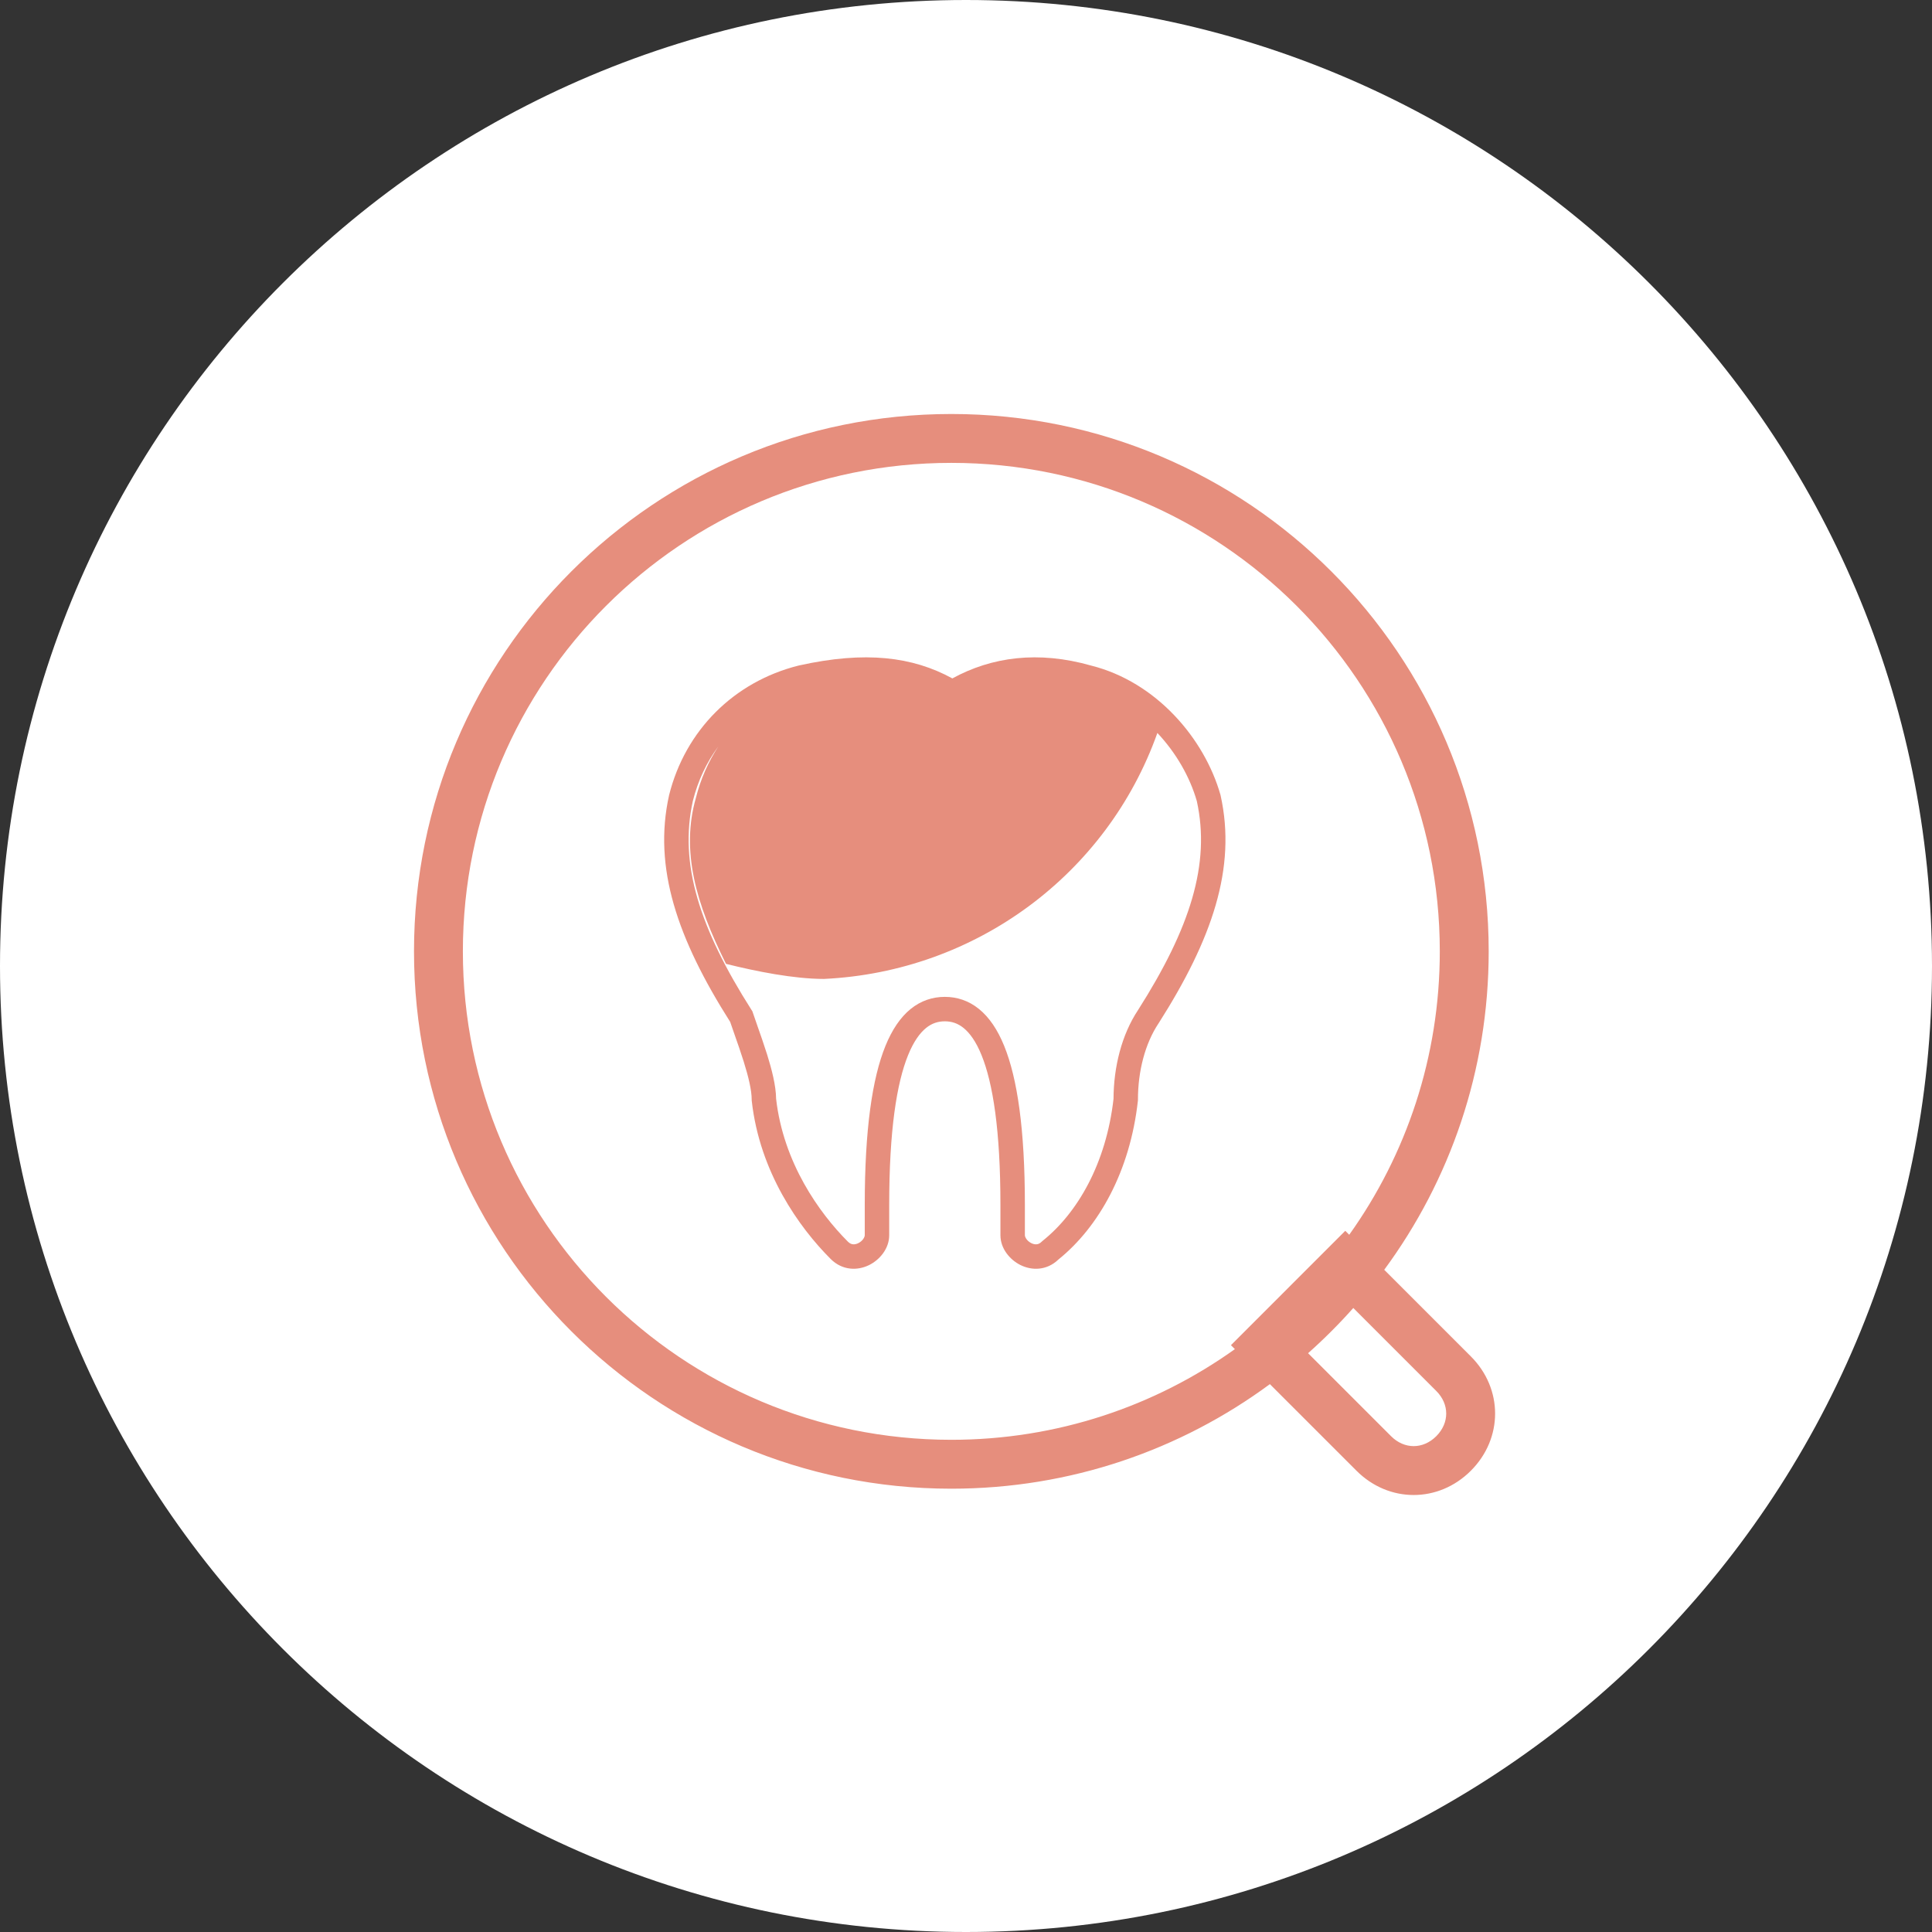
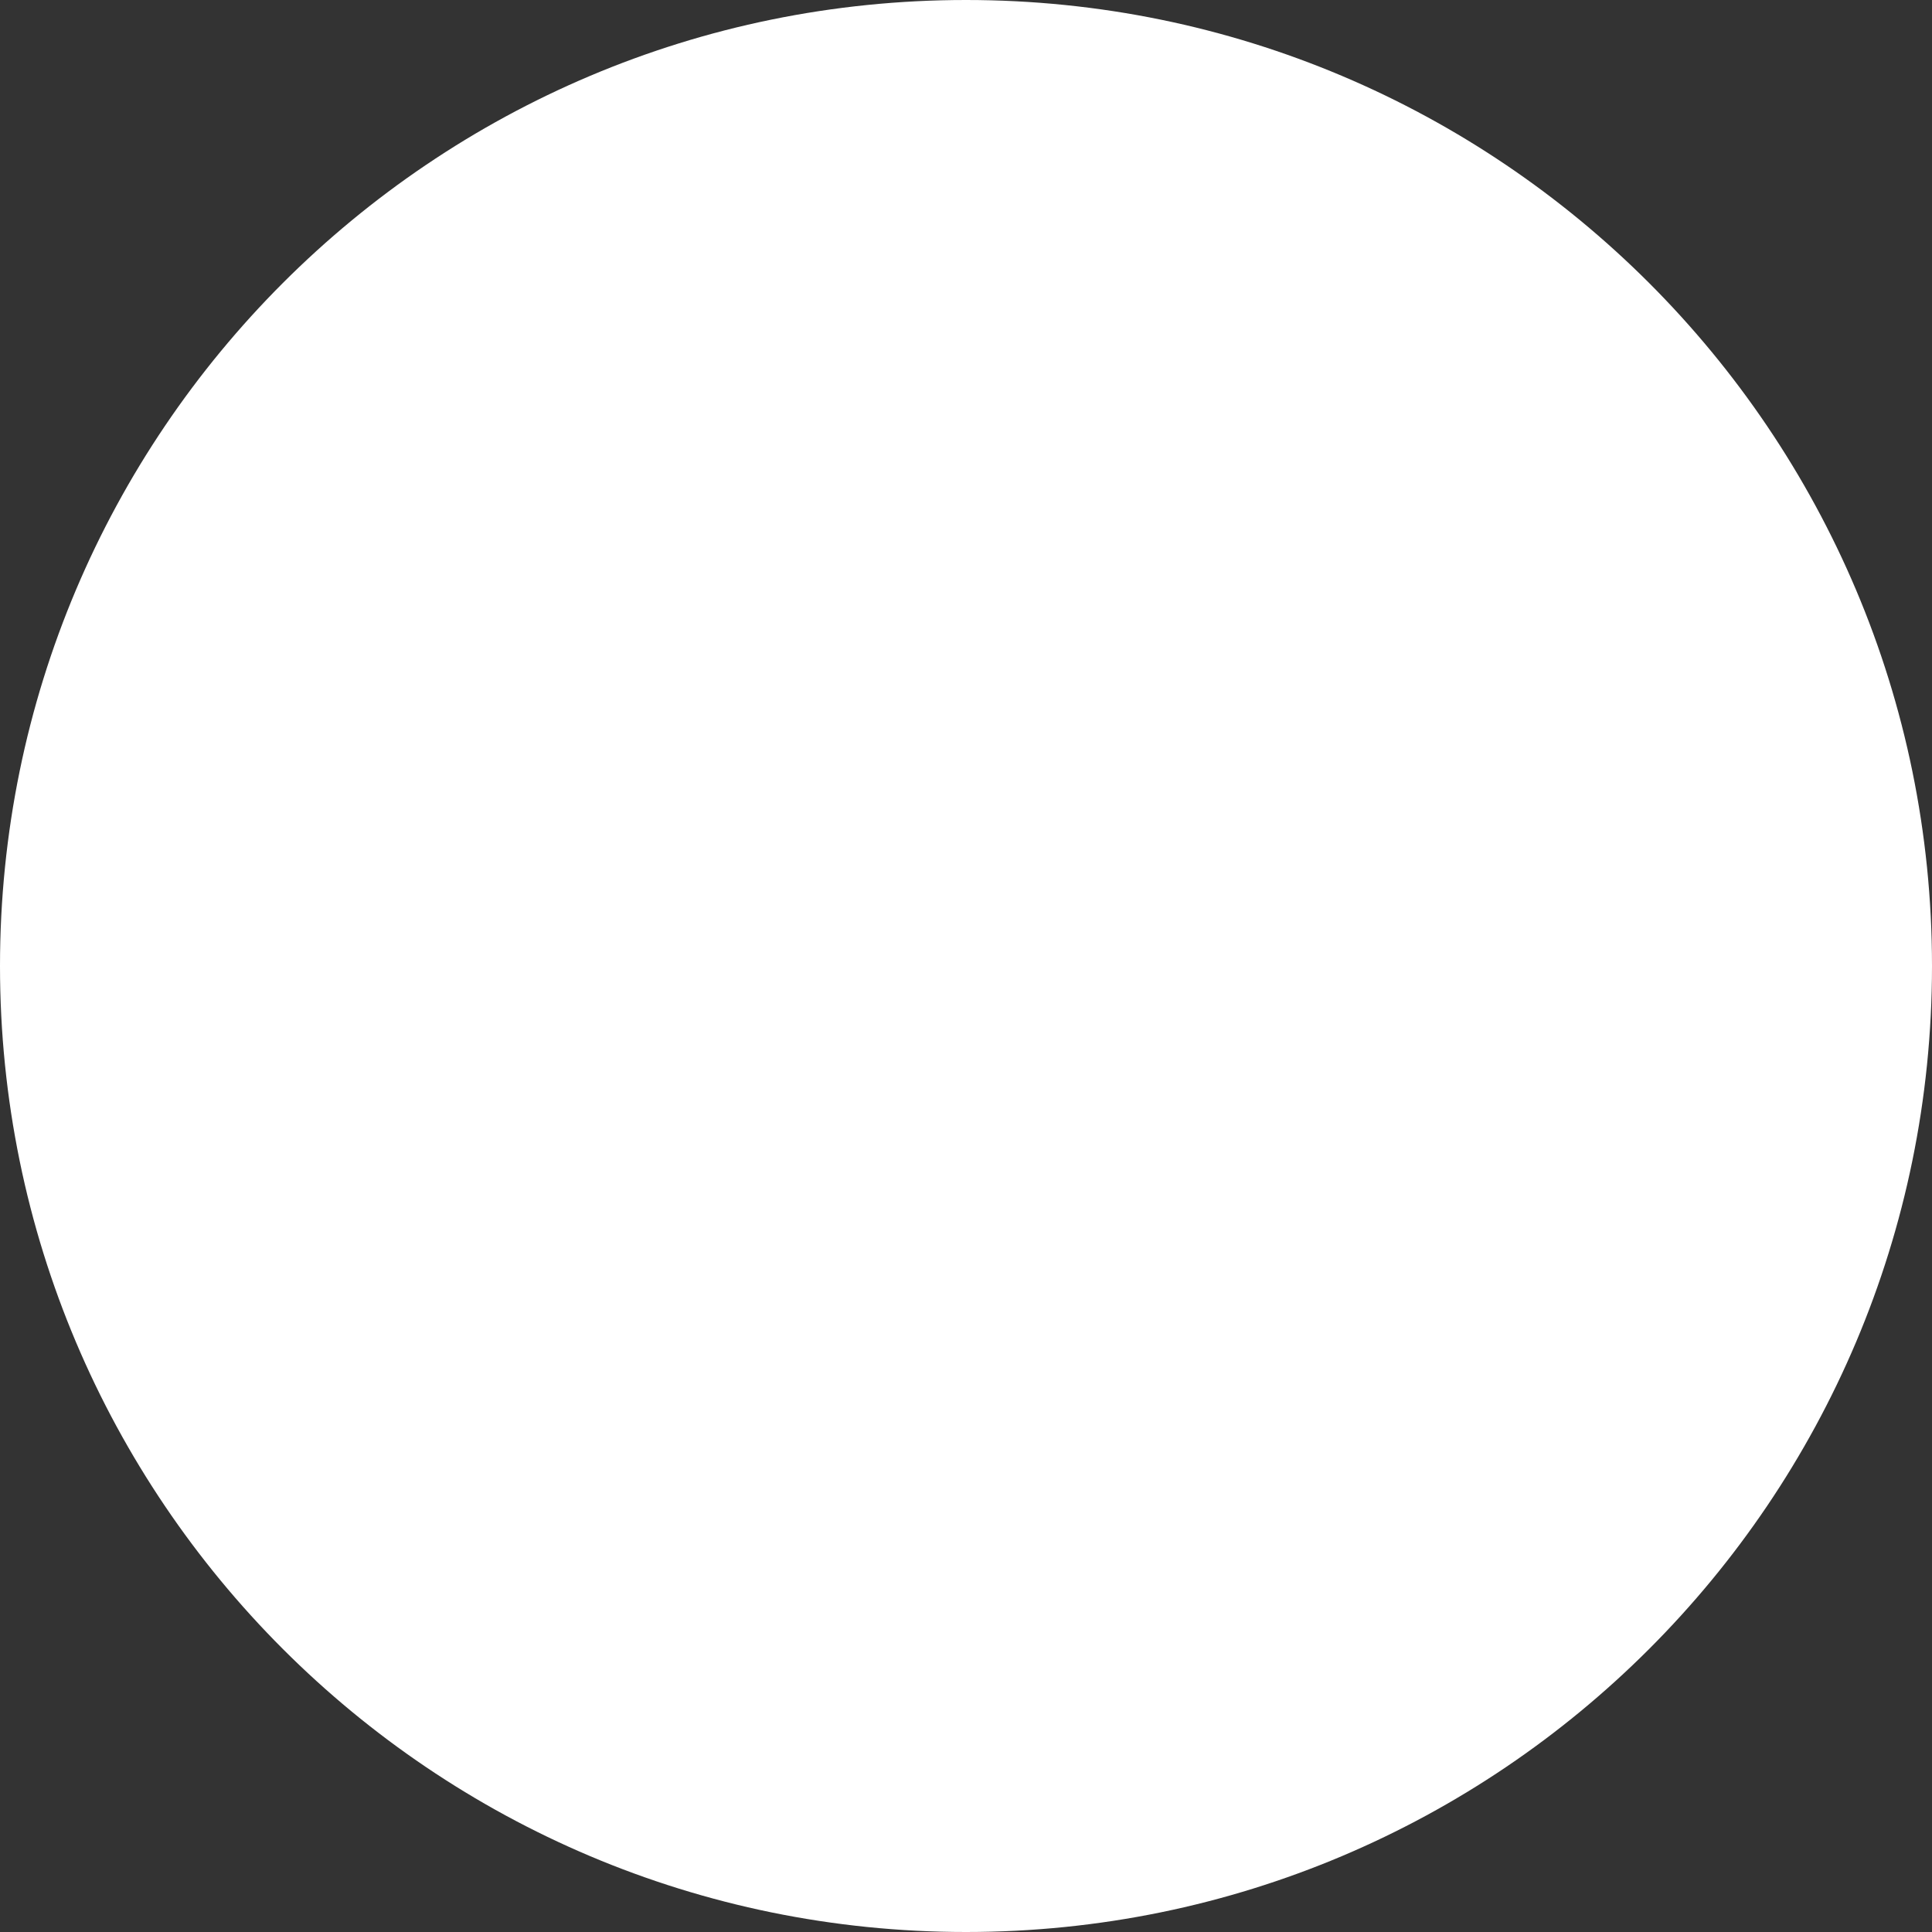
<svg xmlns="http://www.w3.org/2000/svg" width="84" height="84" viewBox="0 0 84 84" fill="none">
  <rect x="0" y="0" width="84" height="84" fill="#333333" stroke="none" />
  <g clip-path="url(#clip0_72_18)">
    <path d="M84 42C84 65.196 65.196 84 42 84C18.804 84 0 65.196 0 42C0 18.804 18.804 0 42 0C65.196 0 84 18.804 84 42Z" fill="white" />
-     <path fill-rule="evenodd" clip-rule="evenodd" d="M47.444 28.939C45.141 28.283 43.117 28.56 41.407 29.496C39.68 28.552 37.629 28.291 34.736 28.934L34.723 28.937C31.911 29.64 29.795 31.755 29.092 34.568L29.089 34.581C28.391 37.723 29.451 40.81 31.747 44.431C31.808 44.613 31.875 44.805 31.946 45.005C32.073 45.367 32.21 45.755 32.337 46.162C32.542 46.817 32.682 47.404 32.682 47.806V47.836L32.685 47.865C33.031 50.975 34.752 53.375 36.115 54.737C36.634 55.256 37.302 55.246 37.793 55C38.249 54.773 38.661 54.287 38.661 53.706V52.395C38.661 49.136 38.989 47.09 39.482 45.876C39.726 45.274 39.999 44.909 40.262 44.696C40.516 44.489 40.785 44.405 41.079 44.405C41.373 44.405 41.642 44.489 41.896 44.696C42.159 44.909 42.432 45.274 42.676 45.876C43.169 47.09 43.497 49.136 43.497 52.395V53.706C43.497 54.287 43.909 54.773 44.365 55C44.849 55.243 45.505 55.256 46.021 54.759C47.774 53.346 49.133 50.923 49.473 47.865L49.476 47.836V47.806C49.476 46.574 49.786 45.373 50.37 44.496L50.377 44.486C52.696 40.841 53.771 37.739 53.069 34.581L53.066 34.566L53.061 34.55C52.363 32.108 50.275 29.651 47.444 28.939ZM30.125 34.819C30.346 33.939 30.725 33.14 31.234 32.45C30.793 33.121 30.46 33.877 30.255 34.696C29.6 36.991 30.255 39.285 31.566 41.907C32.877 42.235 34.516 42.562 35.827 42.562C42.434 42.248 48.135 38.007 50.321 31.868C51.135 32.732 51.732 33.777 52.035 34.827C52.637 37.563 51.745 40.355 49.483 43.911C48.764 44.993 48.419 46.398 48.414 47.776C48.094 50.591 46.845 52.739 45.336 53.946L45.313 53.965L45.292 53.986C45.211 54.066 45.138 54.093 45.076 54.099C45.008 54.107 44.926 54.093 44.84 54.05C44.64 53.95 44.56 53.78 44.56 53.706V52.395C44.56 49.098 44.233 46.884 43.661 45.476C43.373 44.767 43.01 44.231 42.566 43.87C42.113 43.503 41.604 43.342 41.079 43.342C40.554 43.342 40.045 43.503 39.592 43.87C39.148 44.231 38.786 44.767 38.497 45.476C37.925 46.884 37.598 49.098 37.598 52.395V53.706C37.598 53.78 37.518 53.95 37.318 54.05C37.232 54.093 37.15 54.107 37.082 54.099C37.02 54.093 36.947 54.066 36.866 53.986C35.611 52.73 34.061 50.551 33.744 47.775C33.738 47.2 33.553 46.489 33.352 45.845C33.221 45.429 33.068 44.993 32.935 44.614C32.859 44.397 32.789 44.199 32.734 44.033L32.713 43.971L32.678 43.916C30.411 40.354 29.519 37.559 30.125 34.819Z" fill="#E68E7D" />
-     <path fill-rule="evenodd" clip-rule="evenodd" d="M64.726 41.363C64.726 46.545 63.039 51.333 60.184 55.208L63.95 58.974C65.356 60.38 65.356 62.539 63.95 63.945C62.543 65.352 60.384 65.352 58.978 63.945L55.212 60.18C51.337 63.037 46.547 64.726 41.363 64.726C28.46 64.726 18 54.266 18 41.363C18 28.46 28.46 18 41.363 18C54.266 18 64.726 28.46 64.726 41.363ZM20.125 41.363C20.125 29.634 29.634 20.125 41.363 20.125C53.092 20.125 62.6 29.634 62.6 41.363C62.6 45.957 61.142 50.211 58.662 53.686L58.49 53.514L53.519 58.486L53.691 58.658C50.215 61.14 45.959 62.6 41.363 62.6C29.634 62.6 20.125 53.092 20.125 41.363ZM58.839 56.869C58.223 57.562 57.566 58.219 56.873 58.835L60.481 62.443C61.057 63.019 61.871 63.019 62.447 62.443C63.023 61.866 63.023 61.053 62.447 60.477L58.839 56.869Z" fill="#E68E7D" />
  </g>
  <defs>
    <clipPath id="clip0_72_18">
      <rect width="84" height="84" fill="white" />
    </clipPath>
  </defs>
</svg>